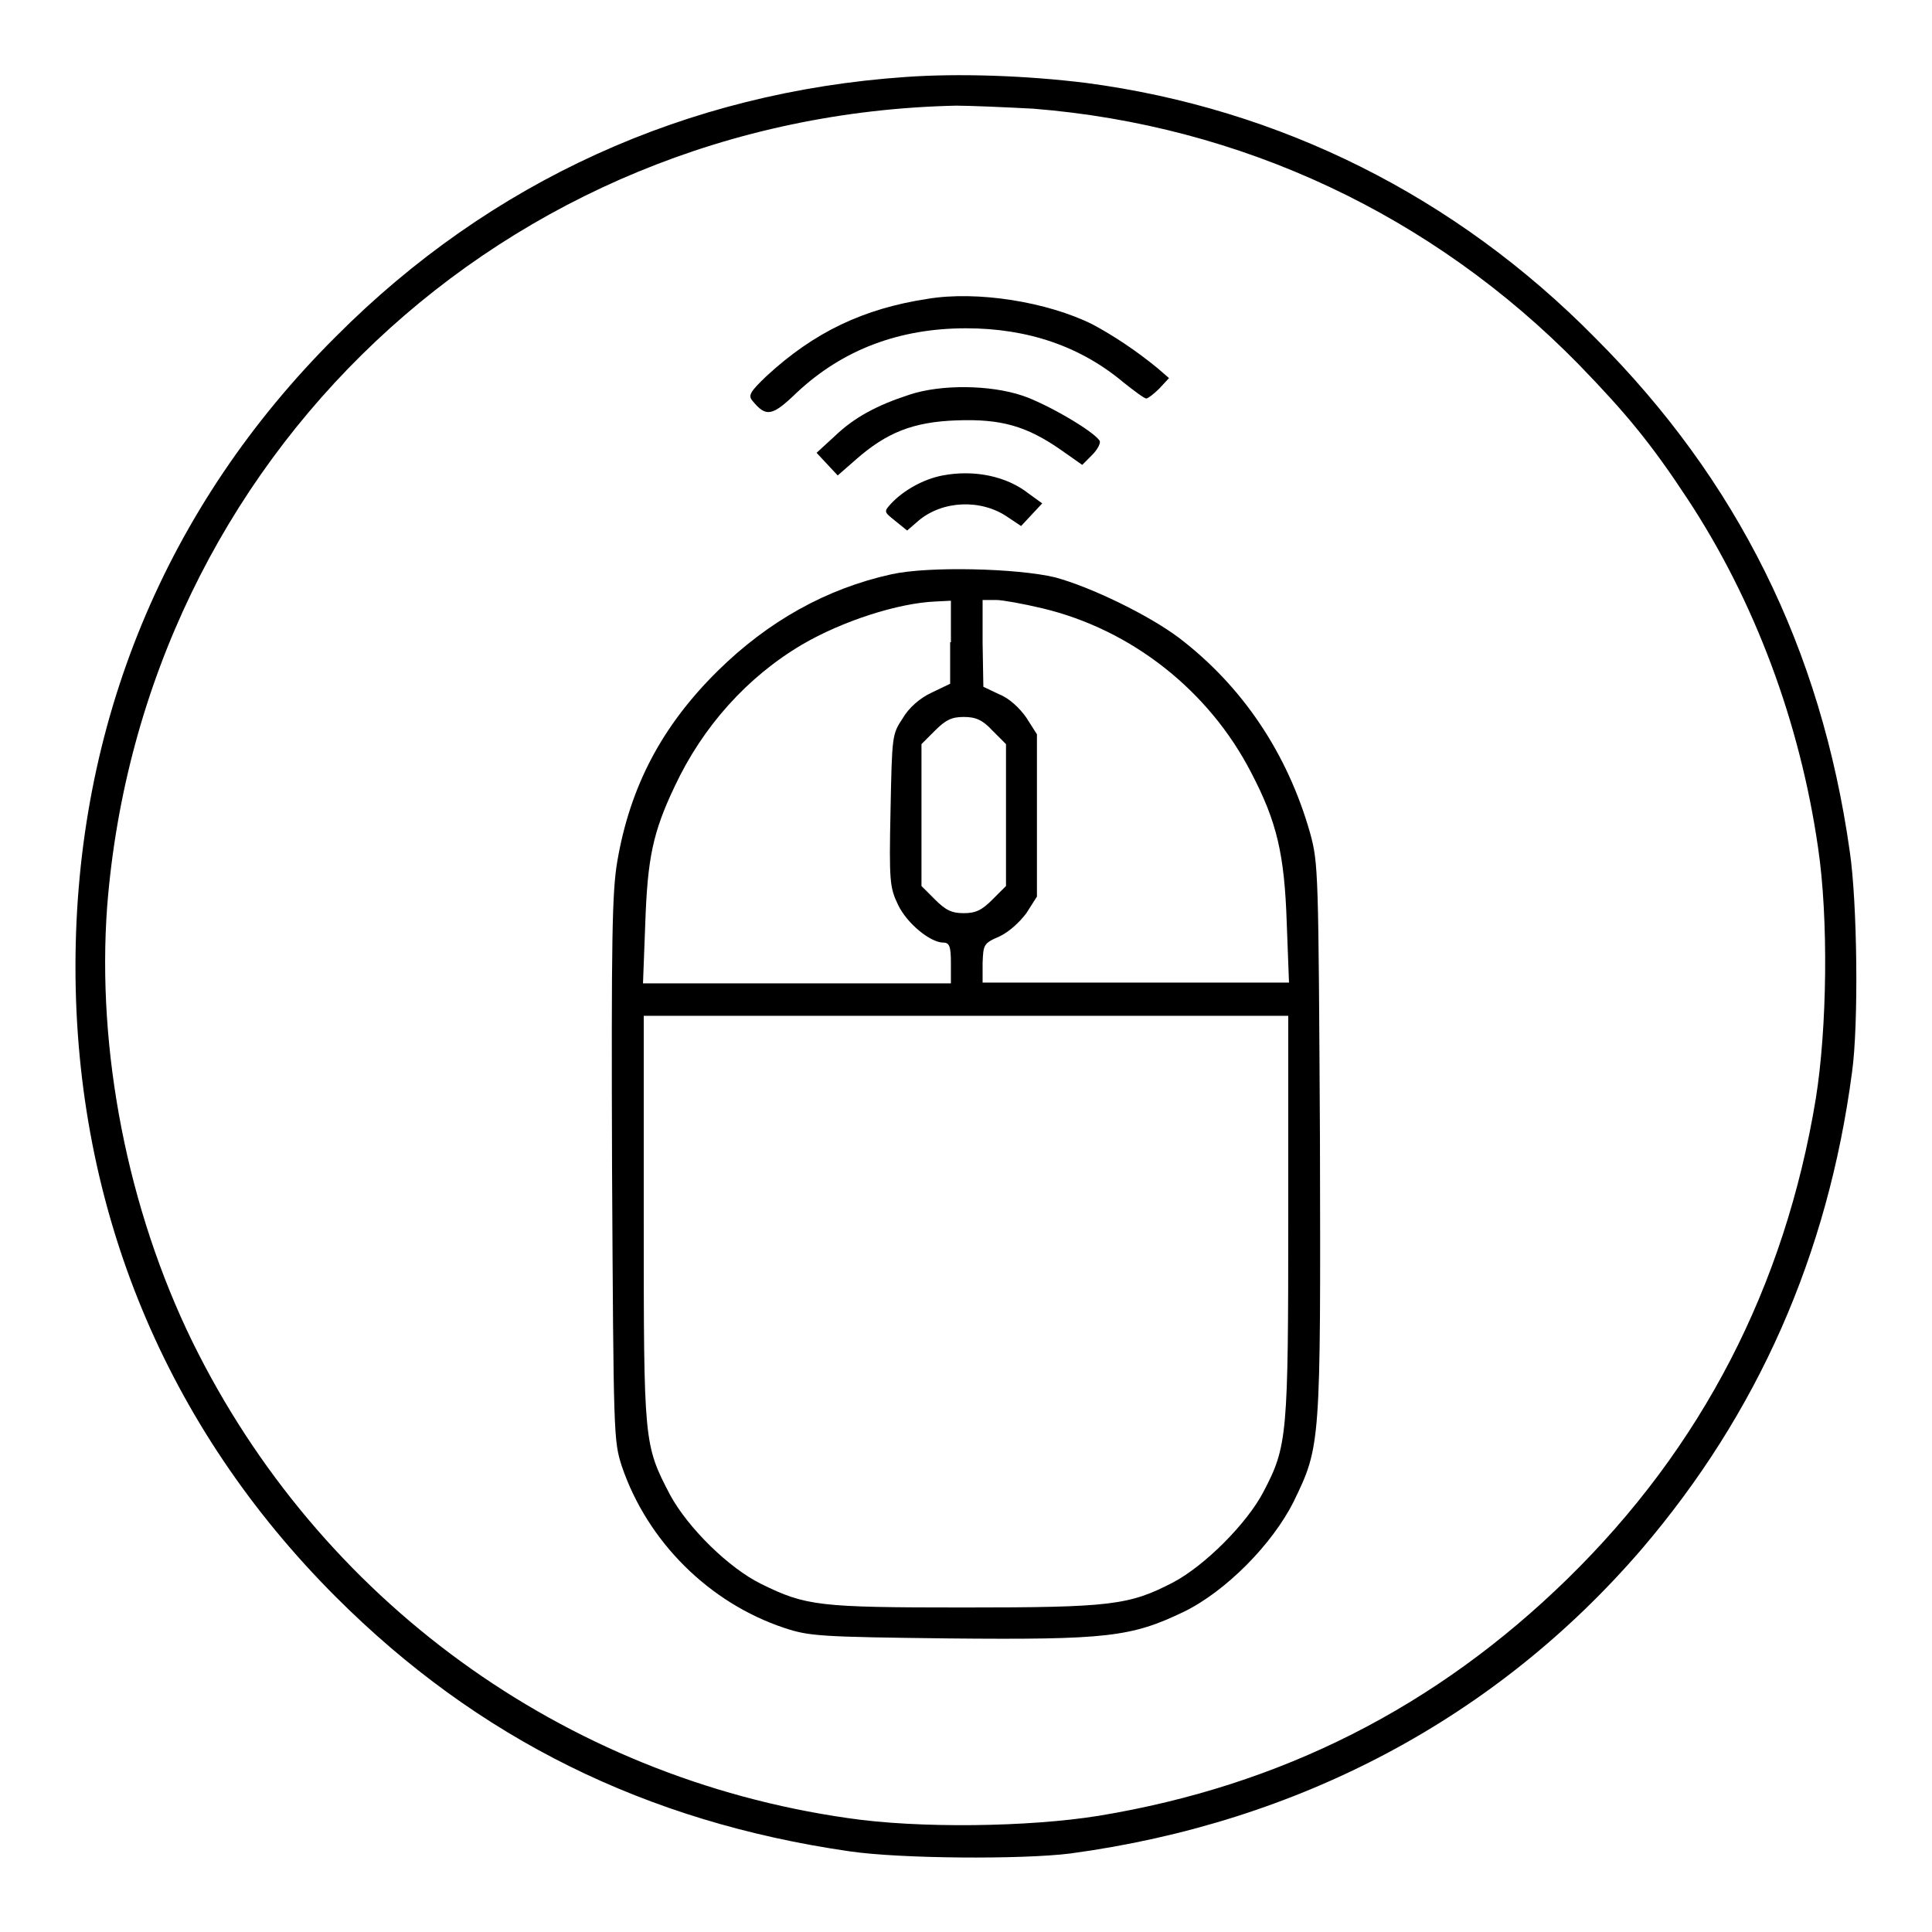
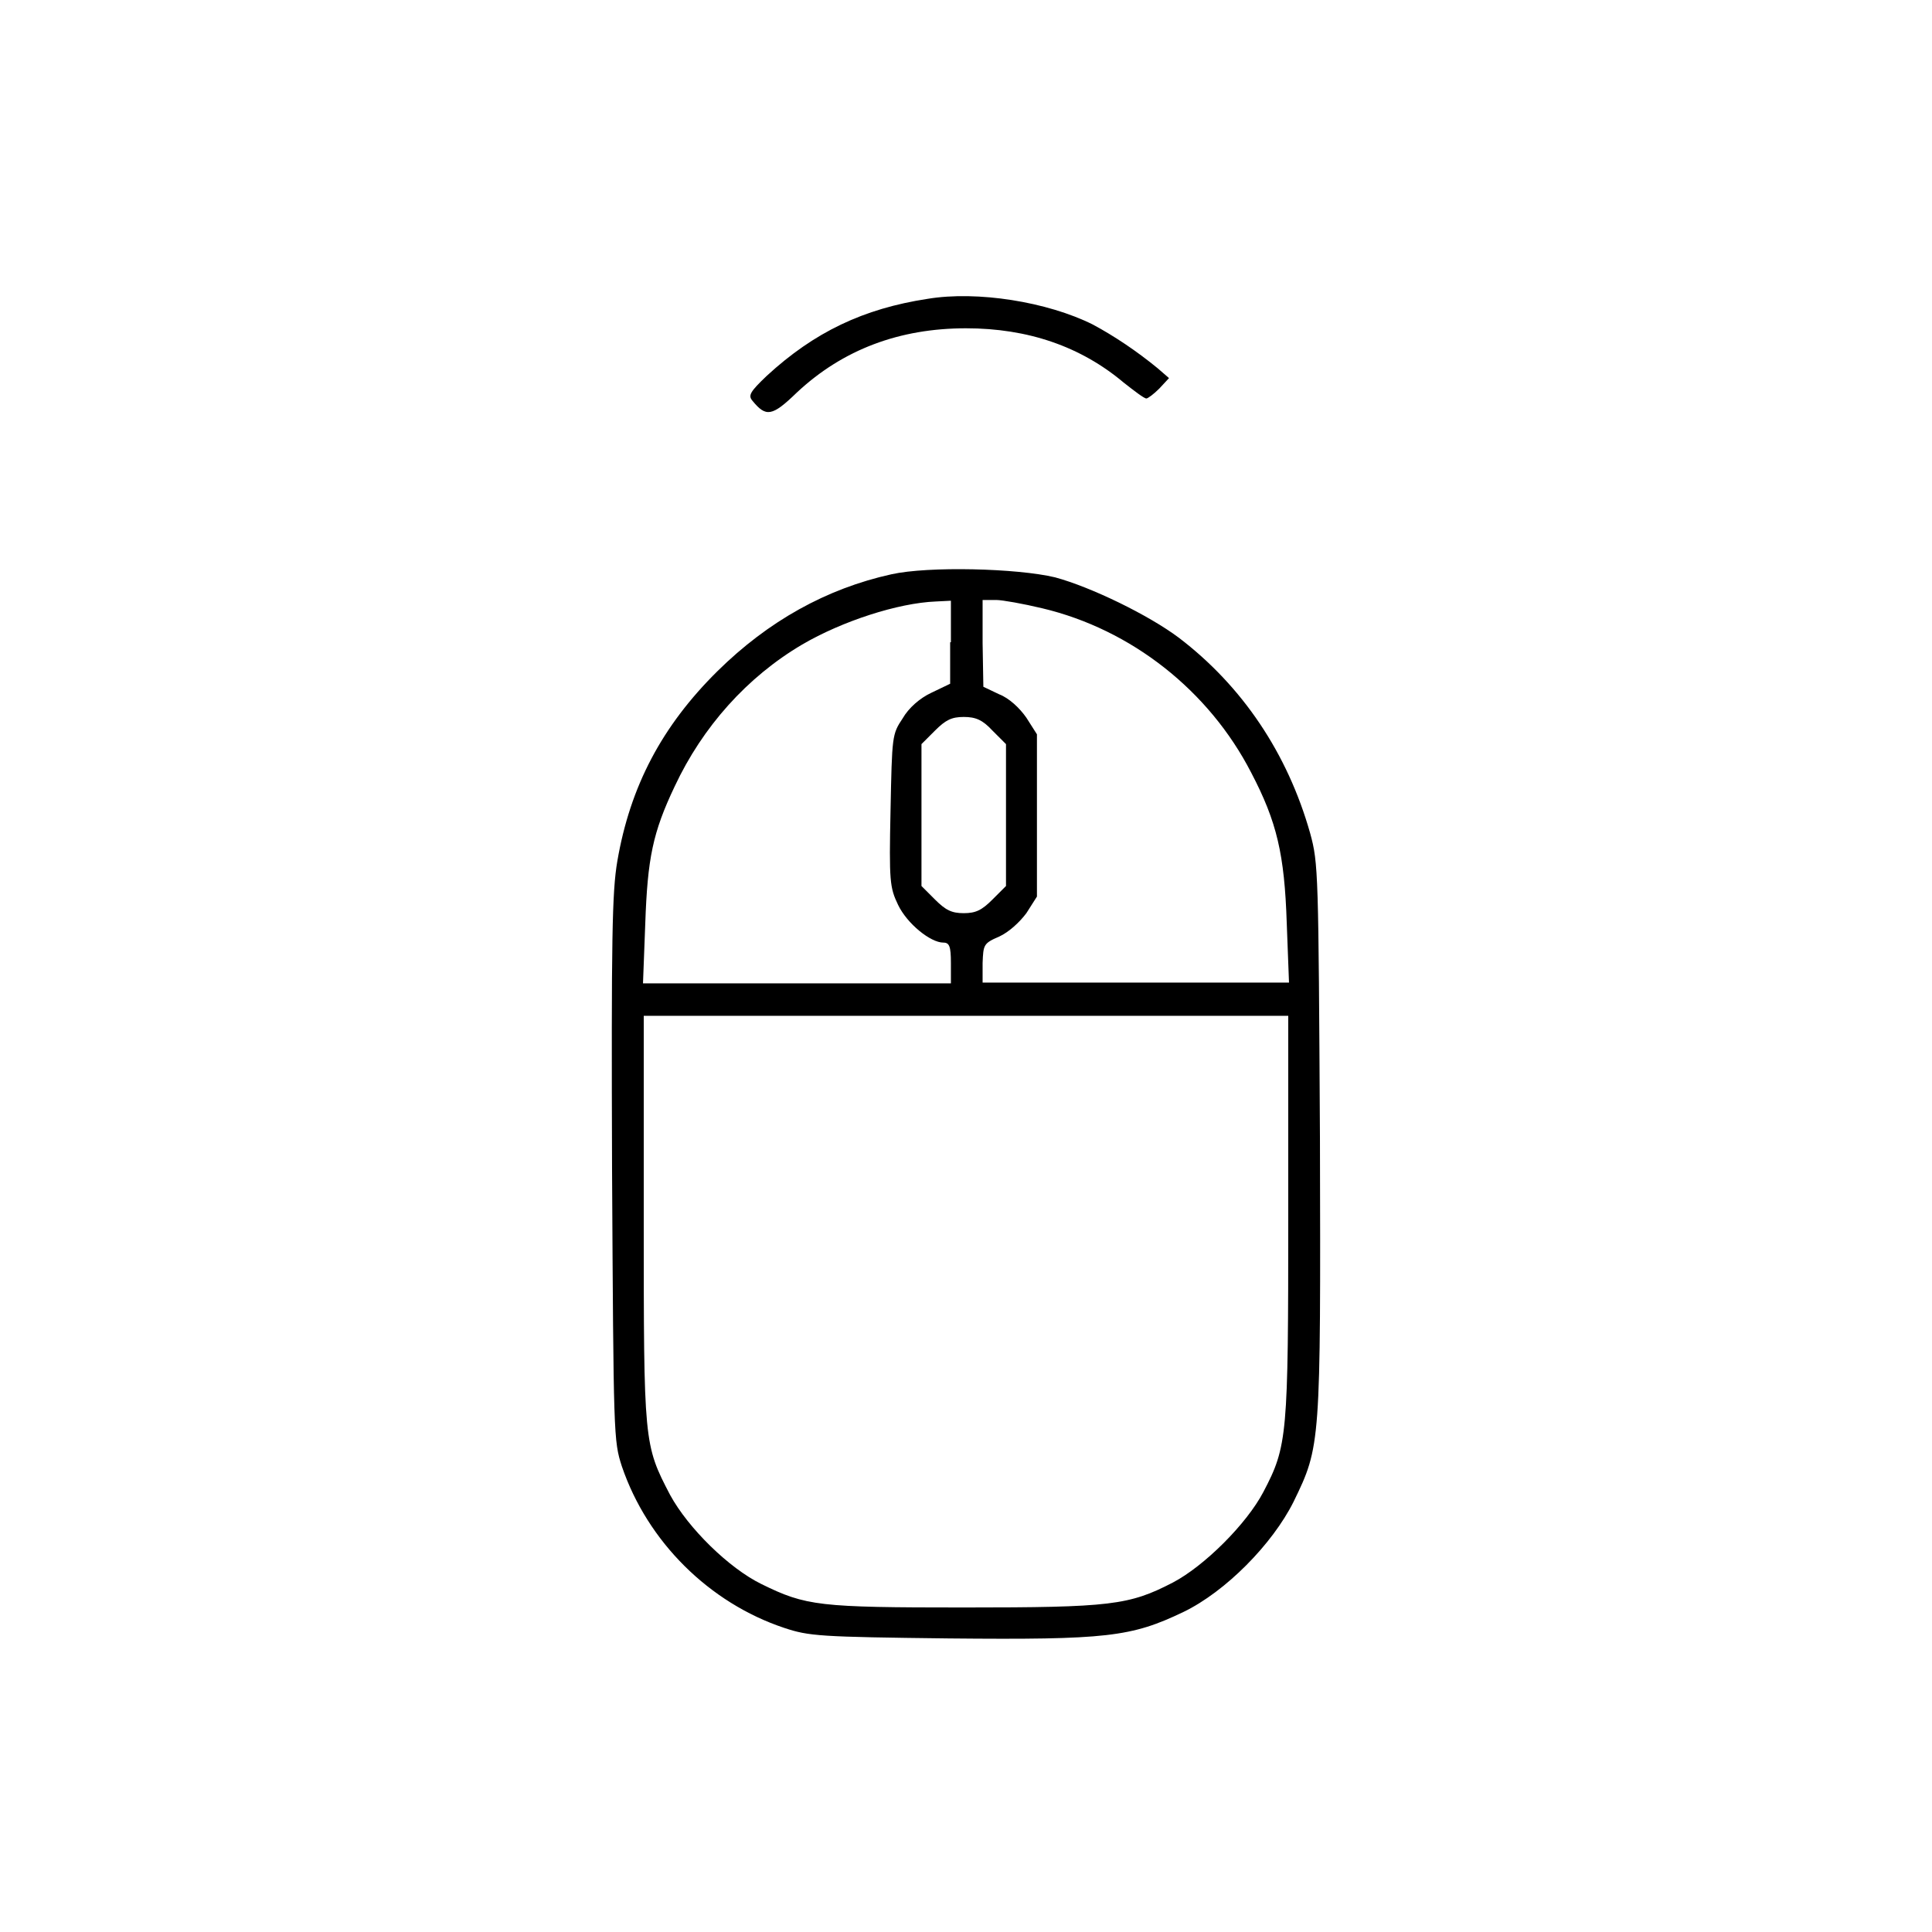
<svg xmlns="http://www.w3.org/2000/svg" version="1.1" x="0px" y="0px" viewBox="0 0 256 256" enable-background="new 0 0 256 256" xml:space="preserve">
  <g>
    <g>
      <g>
-         <path fill="#000000" d="M120,10.2C91,12.2,65,24,44.5,44.6C21.9,67.1,10,96,10,128.1c0,32.1,12,61,34.5,83.5c18.8,18.8,41.1,29.8,68,33.7c6.7,1,22.9,1.1,29.3,0.3c30.4-4.1,56.5-18,75.7-40.3c15.4-18,24.7-39,27.9-63.2c0.9-6.4,0.7-22.6-0.3-29.3c-3.8-26.9-14.9-49.2-33.7-68C192.9,26,169.6,14.4,144,11C136,10,127,9.7,120,10.2z M136.9,14.4c27.6,2.2,52.9,14.1,72.3,33.9c6.3,6.5,9.6,10.5,14.4,17.8c8.9,13.5,14.9,29.6,17.3,46.2c1.4,9.4,1.2,24-0.3,33.3c-4.1,24.9-15.1,46.2-32.9,63.6c-17.4,17-37.9,27.4-62.1,31.4c-9.3,1.5-23.9,1.7-33.3,0.3c-37.7-5.4-70-28.9-86.8-63.1c-8.6-17.6-12.7-38.6-11.3-57.7C18.9,60.6,66.9,15.3,126.7,14C128.5,14,133.1,14.2,136.9,14.4z" />
        <path fill="#000000" d="M122.9,39.6c-8.5,1.3-15,4.4-21.3,10.2c-2.2,2.1-2.5,2.6-1.9,3.3c1.8,2.2,2.6,2.1,5.9-1.1c6.1-5.7,13.6-8.5,22.4-8.5c8.2,0,15.2,2.4,20.9,7.2c1.4,1.1,2.7,2.1,3,2.1c0.2,0,1-0.6,1.7-1.3l1.3-1.4l-1.5-1.3c-2.8-2.3-5.8-4.3-8.6-5.8C138.8,40,129.5,38.5,122.9,39.6z" />
-         <path fill="#000000" d="M120.5,52.3c-4.3,1.4-7.3,3-9.9,5.5l-2.4,2.2l1.4,1.5l1.4,1.5l2.4-2.1c4.1-3.6,7.6-5,13.4-5.2c5.8-0.2,9.2,0.7,13.9,4l2.7,1.9l1.3-1.3c0.7-0.7,1.2-1.6,1-1.9c-0.8-1.3-7.2-5-10.3-6C131.2,51,124.7,50.9,120.5,52.3z" />
-         <path fill="#000000" d="M124.9,63c-2.6,0.5-5.2,2-6.8,3.7c-1,1.1-1,1.1,0.5,2.3l1.6,1.3l1.5-1.3c3.2-2.7,8.3-2.9,11.8-0.5l1.8,1.2l1.4-1.5l1.4-1.5l-1.8-1.3C133.4,63.1,129.1,62.2,124.9,63z" />
        <path fill="#000000" d="M118.1,76.1c-8.6,1.9-16.3,6.2-23,12.8c-7.4,7.3-11.6,15.3-13.3,25.2c-0.7,4.1-0.8,10.1-0.7,40.8c0.2,35.4,0.2,36,1.3,39.4c3.4,10,11.6,18.1,21.5,21.4c3.3,1.1,4.7,1.2,21.8,1.4c21,0.2,24.2-0.2,31.1-3.5c5.6-2.7,11.8-9,14.6-14.6c3.6-7.4,3.6-7.5,3.5-48.2c-0.2-35.2-0.2-36.4-1.3-40.4c-3-10.6-9-19.5-17.4-25.9c-4-3-11.6-6.7-16.4-8C134.8,75.3,123,75,118.1,76.1z M125.9,85.1v5.5l-2.5,1.2c-1.5,0.7-3,2-3.8,3.4c-1.4,2.1-1.4,2.3-1.6,12.2c-0.2,9.4-0.1,10.2,1,12.5c1.2,2.5,4.3,5,6,5c0.8,0,1,0.5,1,2.7v2.7h-20.3H85.2l0.3-7.9c0.3-8.7,1-12.1,3.9-18.2c3.7-7.9,9.6-14.5,16.9-18.8c5.3-3.1,12.7-5.5,17.7-5.7l2-0.1V85.1L125.9,85.1z M138.1,80.6c11.8,2.8,22.1,10.9,27.7,21.8c3.4,6.5,4.4,10.8,4.7,19.9l0.3,7.9h-20.3h-20.3v-2.6c0.1-2.4,0.1-2.6,2.2-3.5c1.3-0.6,2.7-1.9,3.6-3.1l1.4-2.2v-10.7V97.3l-1.4-2.2c-0.9-1.3-2.3-2.6-3.6-3.1l-2.1-1l-0.1-5.8v-5.7h1.8C132.8,79.5,135.6,80,138.1,80.6z M131.5,96.8l1.8,1.8v9.4v9.4l-1.8,1.8c-1.4,1.4-2.2,1.8-3.8,1.8s-2.4-0.4-3.8-1.8l-1.8-1.8v-9.4v-9.4l1.8-1.8c1.4-1.4,2.2-1.8,3.8-1.8S130.2,95.4,131.5,96.8z M170.7,161c0,29.3-0.1,30.6-3.3,36.7c-2.2,4.2-7.8,9.8-12,12c-5.8,3-8.2,3.3-27.7,3.3c-19.2,0-20.9-0.2-26.8-3.1c-4.3-2.1-9.7-7.4-12.1-11.8c-3.5-6.7-3.5-6.9-3.5-36.7v-26.8H128h42.7V161z" />
      </g>
    </g>
  </g>
</svg>